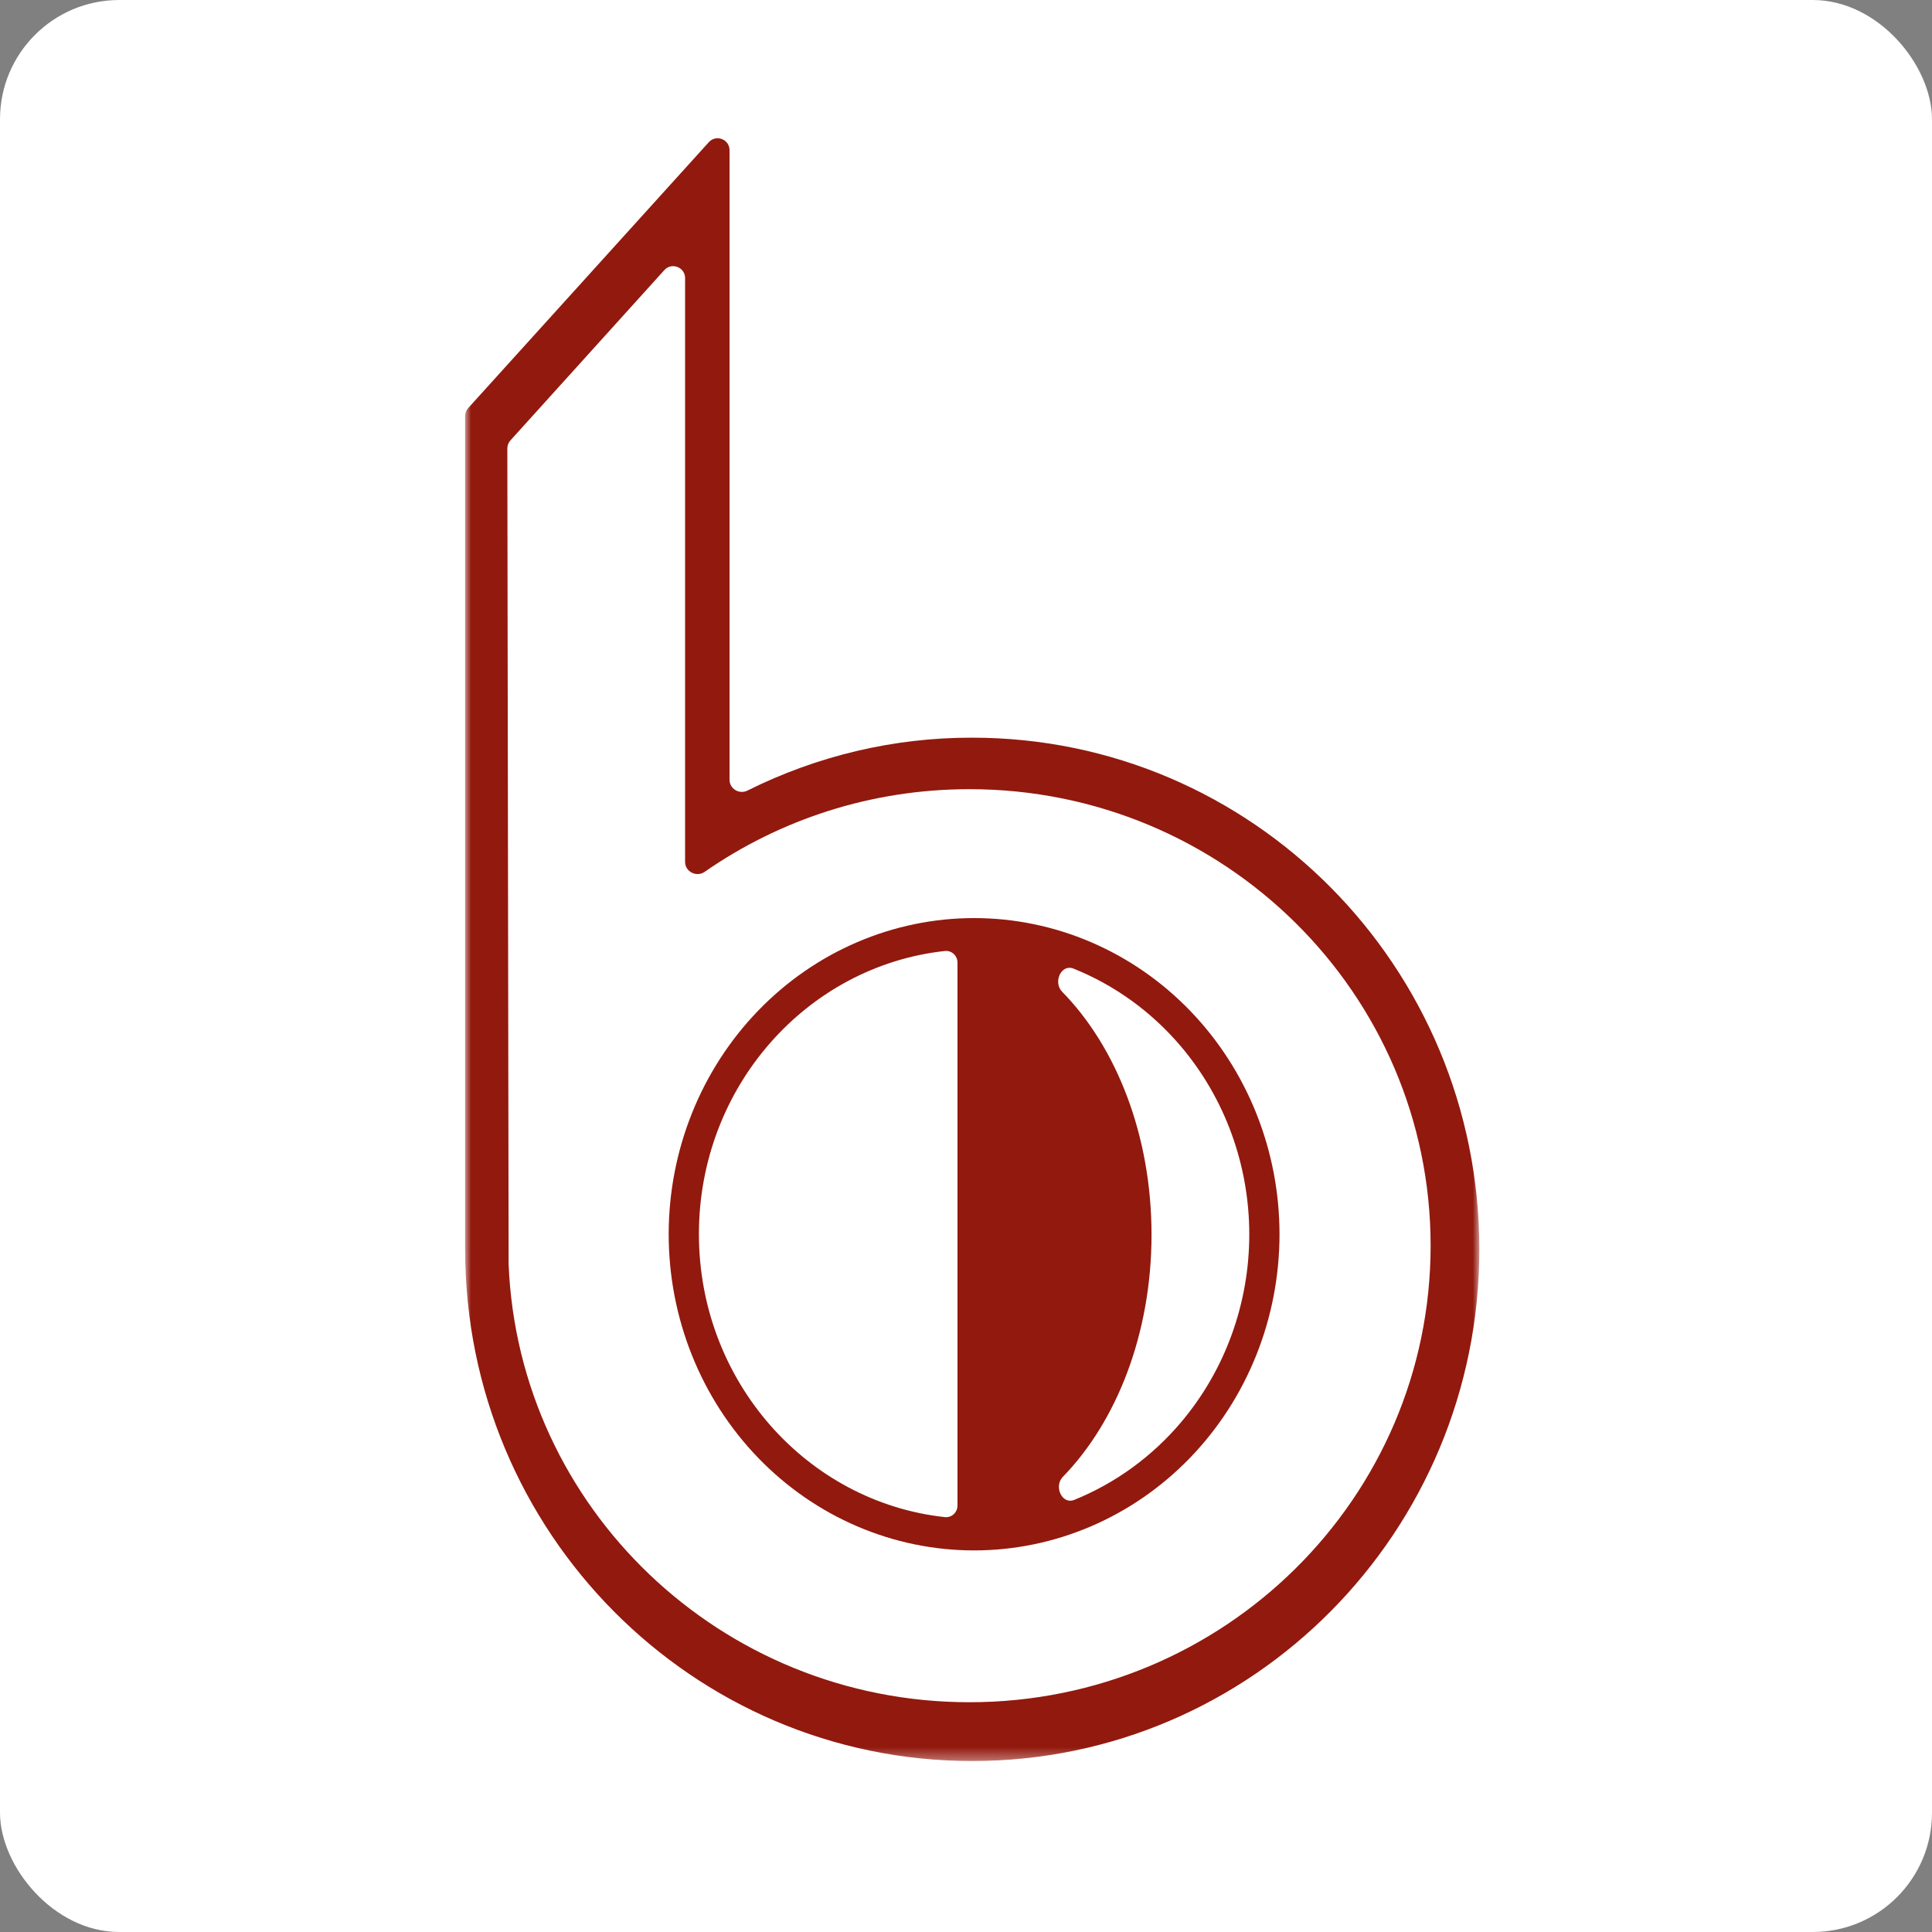
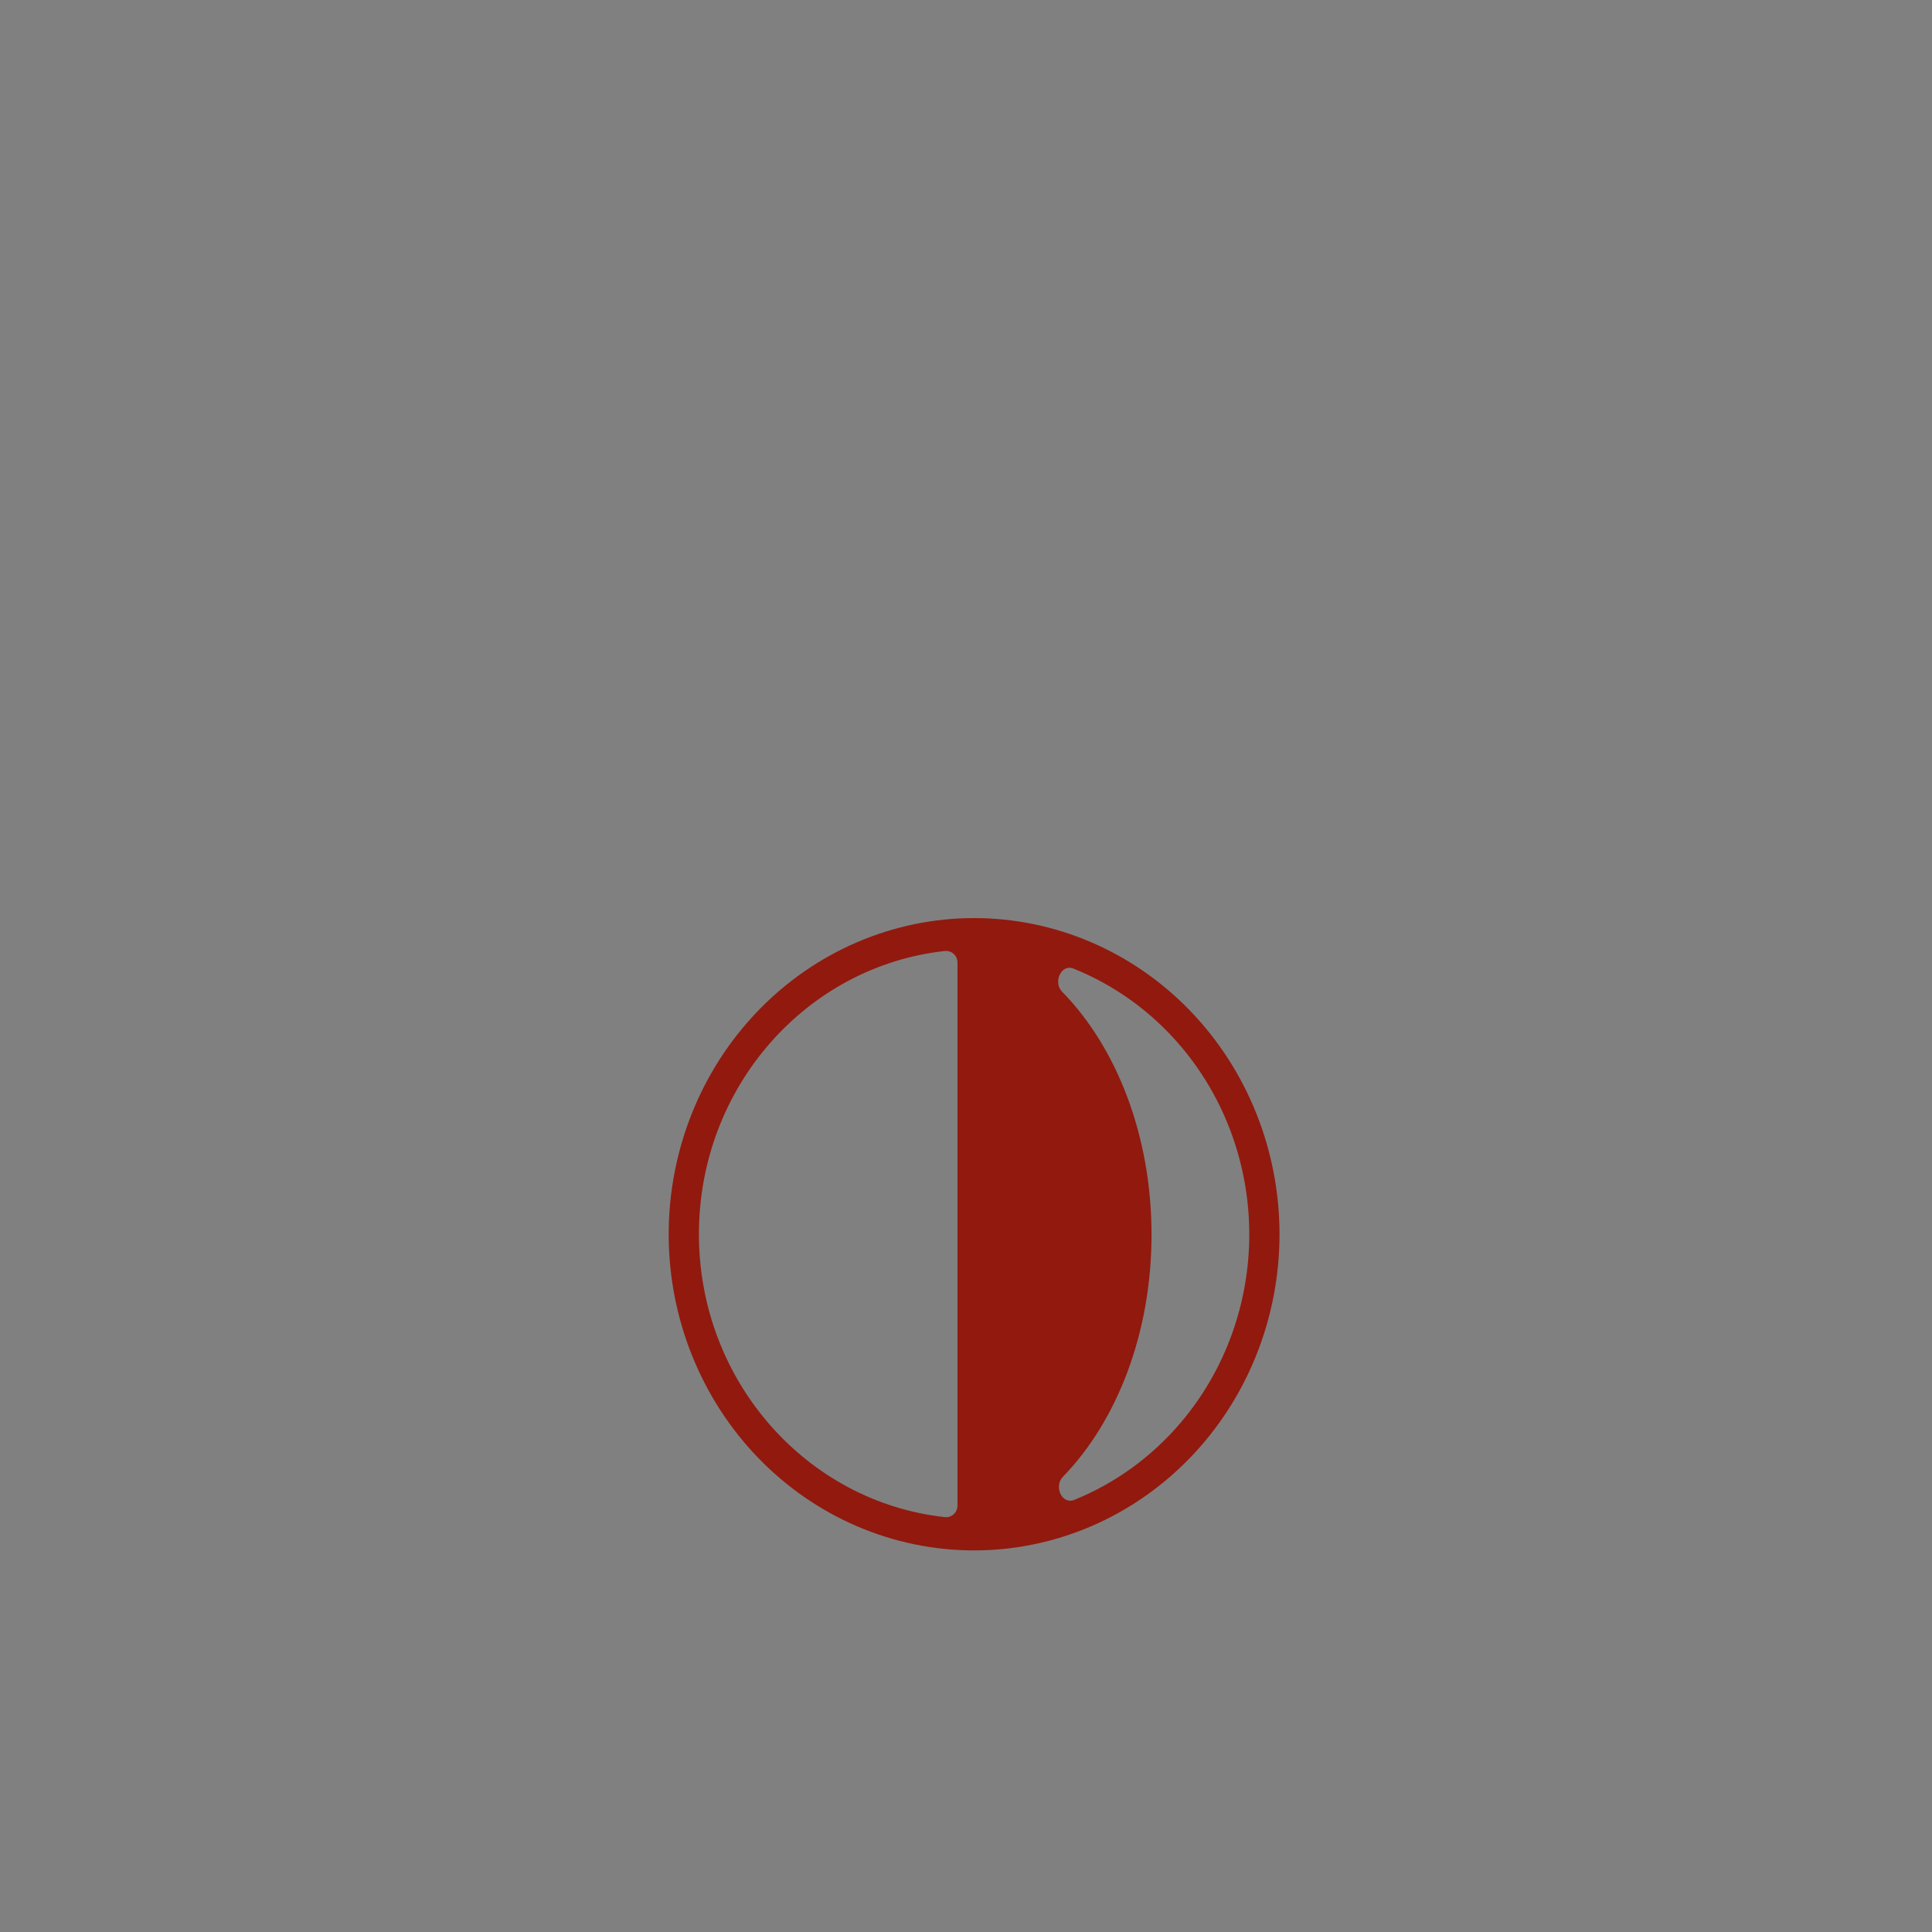
<svg xmlns="http://www.w3.org/2000/svg" width="162" height="162" viewBox="0 0 162 162" fill="none">
  <rect x="0" y="0" width="162" height="162" fill="#808080" stroke="none" />
-   <rect width="162" height="162" rx="10" fill="white" />
  <path d="M81.681 76.982C85.044 76.983 88.374 77.668 91.481 79.001C94.588 80.333 97.41 82.286 99.788 84.748C102.166 87.21 104.052 90.133 105.339 93.349C106.626 96.566 107.288 100.013 107.288 103.494C107.288 106.976 106.625 110.423 105.338 113.64C104.051 116.856 102.164 119.778 99.786 122.24C97.408 124.701 94.585 126.654 91.478 127.986C88.371 129.318 85.041 130.004 81.678 130.004C74.886 130.003 68.372 127.21 63.57 122.238C58.768 117.266 56.07 110.523 56.07 103.492C56.071 96.46 58.769 89.718 63.572 84.746C68.375 79.775 74.889 76.982 81.681 76.982ZM80.286 80.715C80.286 80.138 79.799 79.679 79.226 79.742C67.638 81.009 58.605 91.152 58.605 103.48C58.605 115.801 67.639 125.948 79.227 127.212C79.8 127.275 80.286 126.816 80.286 126.239V80.715ZM89.122 123.834C88.344 124.634 89.047 126.184 90.08 125.766C93.503 124.379 96.582 122.156 99.038 119.251C102.723 114.893 104.754 109.298 104.753 103.506C104.754 97.694 102.709 92.081 99.001 87.717C96.535 84.814 93.446 82.597 90.015 81.219C88.979 80.802 88.281 82.363 89.063 83.16C93.612 87.801 96.556 95.195 96.556 103.527C96.556 111.824 93.637 119.191 89.122 123.834Z" fill="#92190E" />
  <mask id="mask0_569_96" style="mask-type:luminance" maskUnits="userSpaceOnUse" x="39" y="10" width="86" height="138">
-     <path d="M39 11C39 10.448 39.448 10 40 10H123.045C123.597 10 124.045 10.448 124.045 11V146.665C124.045 147.217 123.597 147.665 123.045 147.665H40C39.448 147.665 39 147.217 39 146.665V11Z" fill="white" />
-   </mask>
+     </mask>
  <g mask="url(#mask0_569_96)">
-     <path d="M81.522 61.855C105.007 61.855 124.045 81.062 124.045 104.761C124.045 128.457 105.007 147.665 81.522 147.665C58.05 147.665 39.015 128.473 39.003 104.79C39.003 104.788 39.002 104.787 39.001 104.786C39.001 104.785 39 104.784 39 104.783V34.889C39 34.641 39.092 34.401 39.258 34.218L59.432 11.925C60.046 11.246 61.173 11.68 61.173 12.595V65.386C61.173 66.147 61.99 66.632 62.671 66.292C68.543 63.361 74.988 61.84 81.522 61.855ZM81.286 142.734C102.643 142.734 119.959 125.594 119.959 104.452C119.959 83.312 102.643 66.173 81.286 66.173C73.028 66.173 65.374 68.736 59.091 73.102C58.408 73.577 57.446 73.101 57.446 72.269V23.32C57.446 22.404 56.318 21.97 55.704 22.649L42.798 36.93C42.632 37.114 42.54 37.353 42.54 37.602L42.648 106.001C43.473 126.425 60.453 142.734 81.286 142.734Z" fill="#92190E" />
-   </g>
+     </g>
</svg>